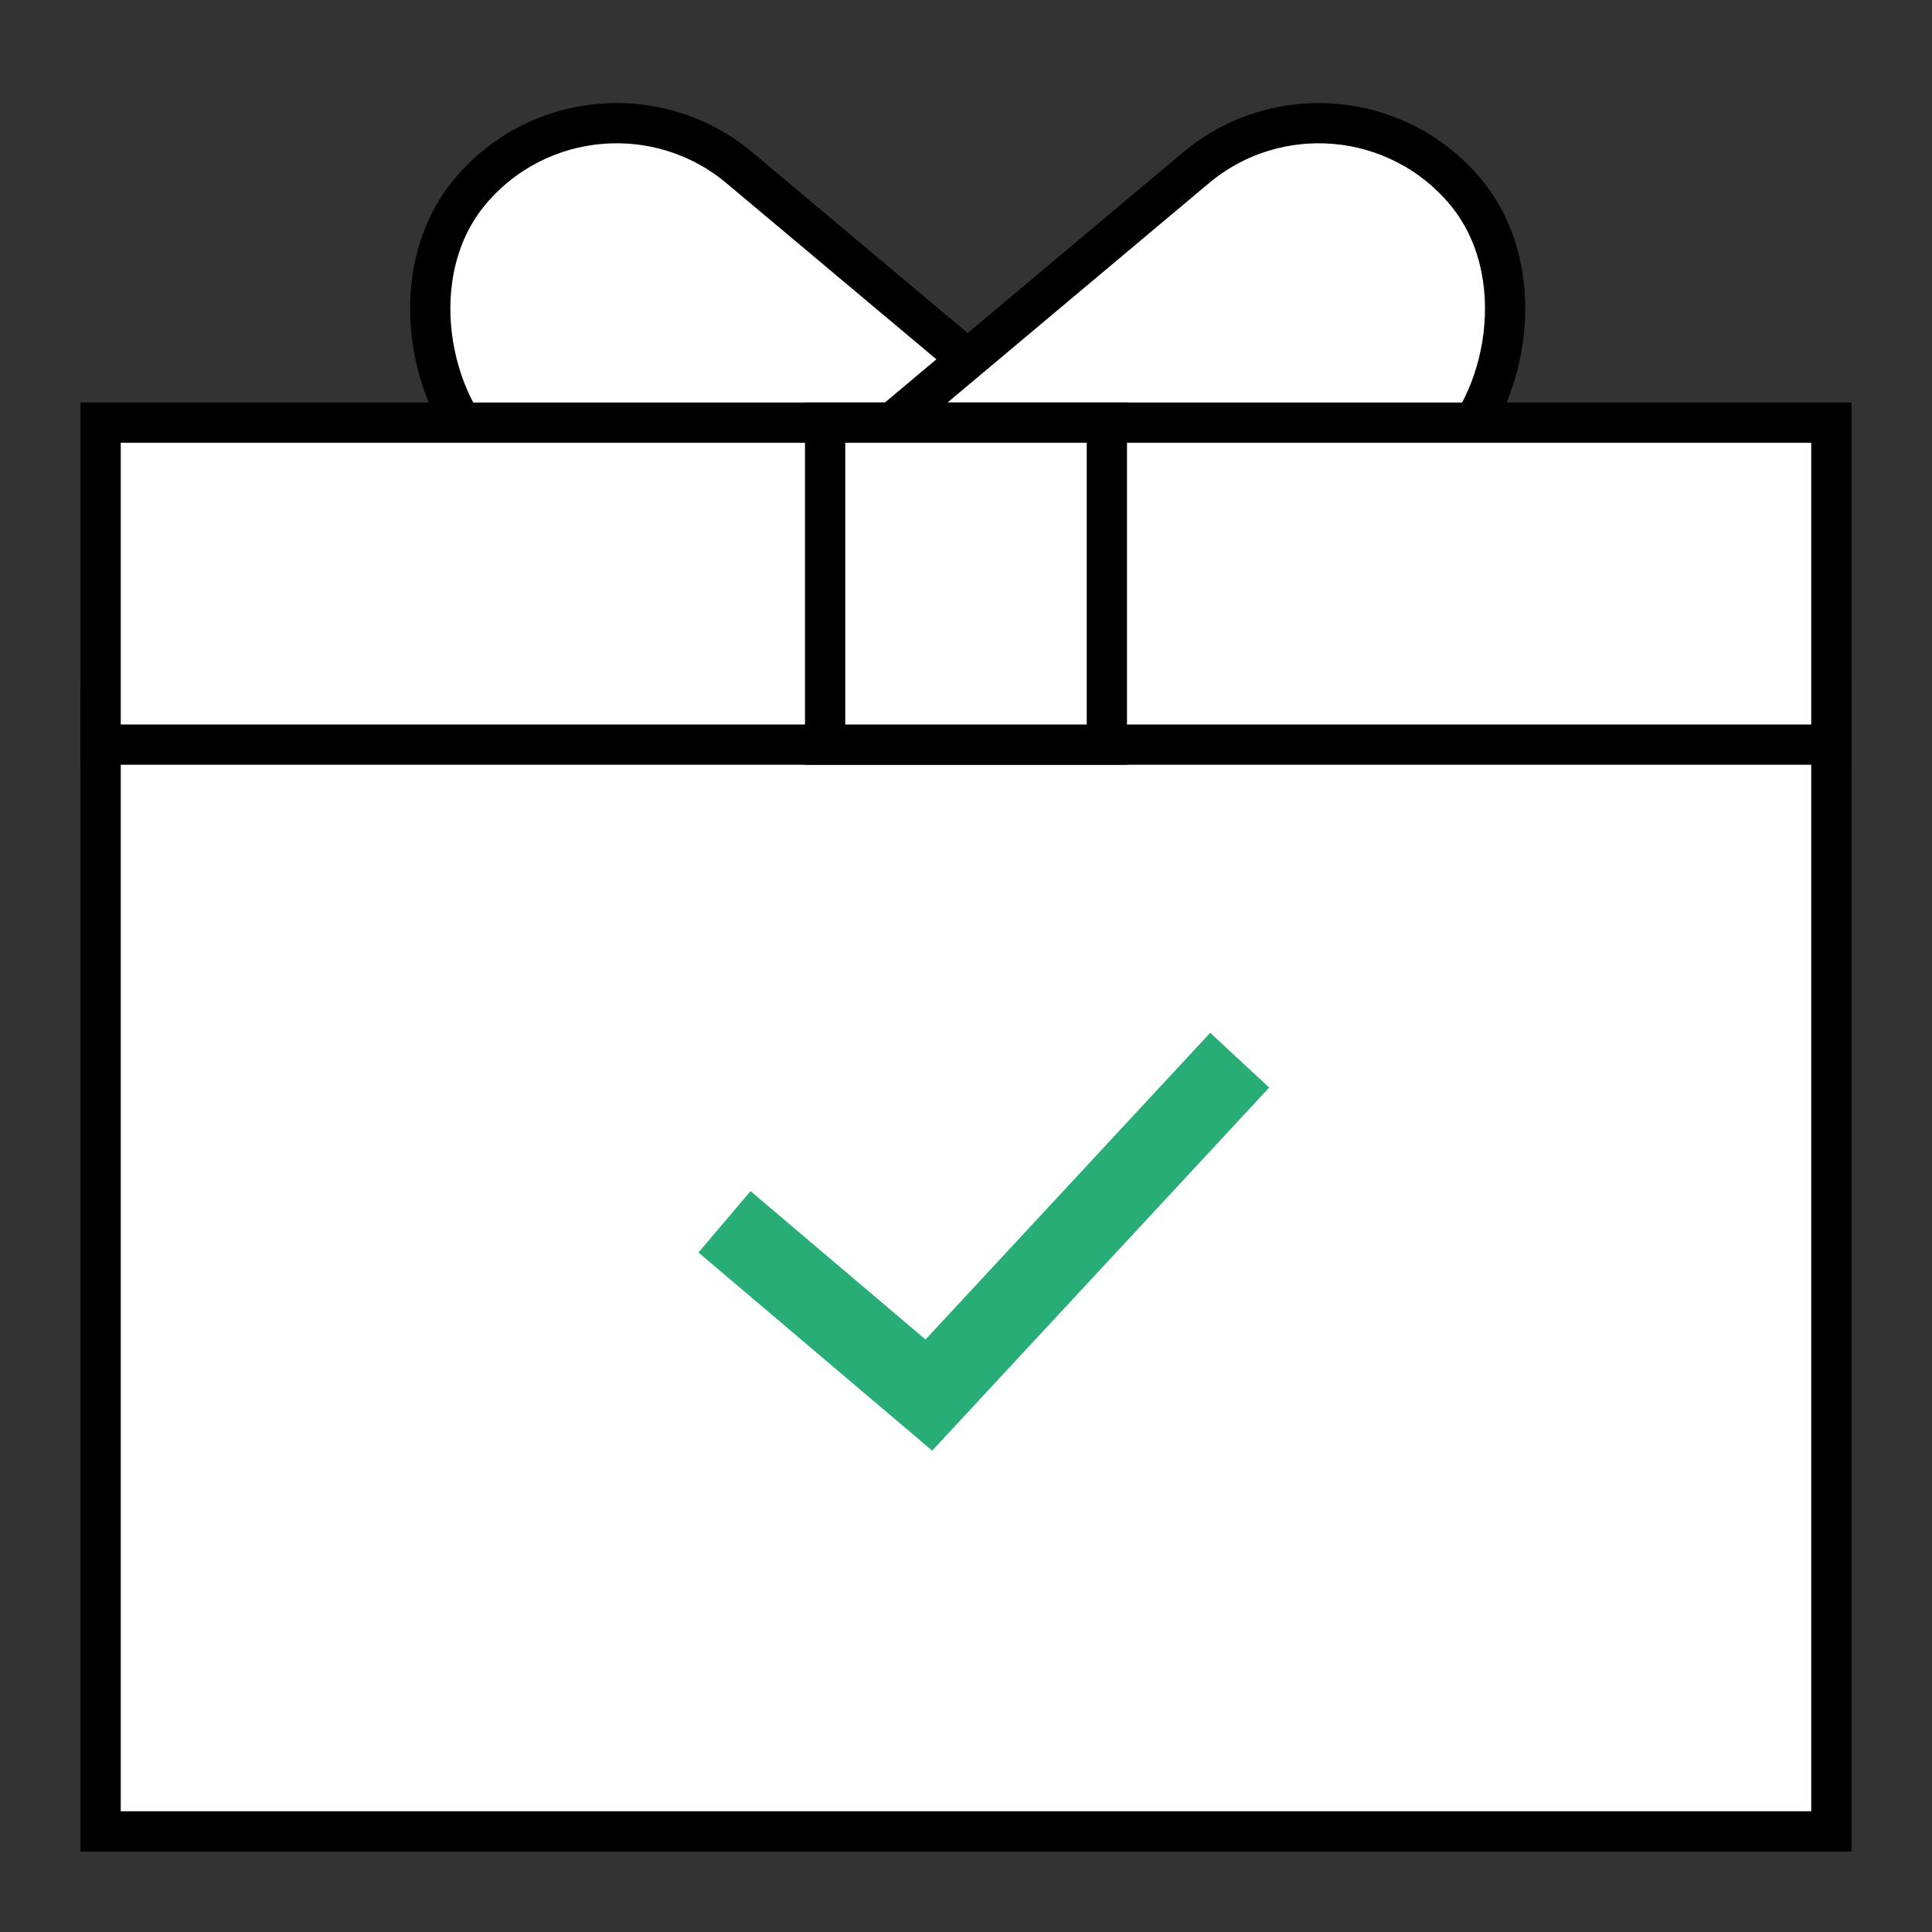
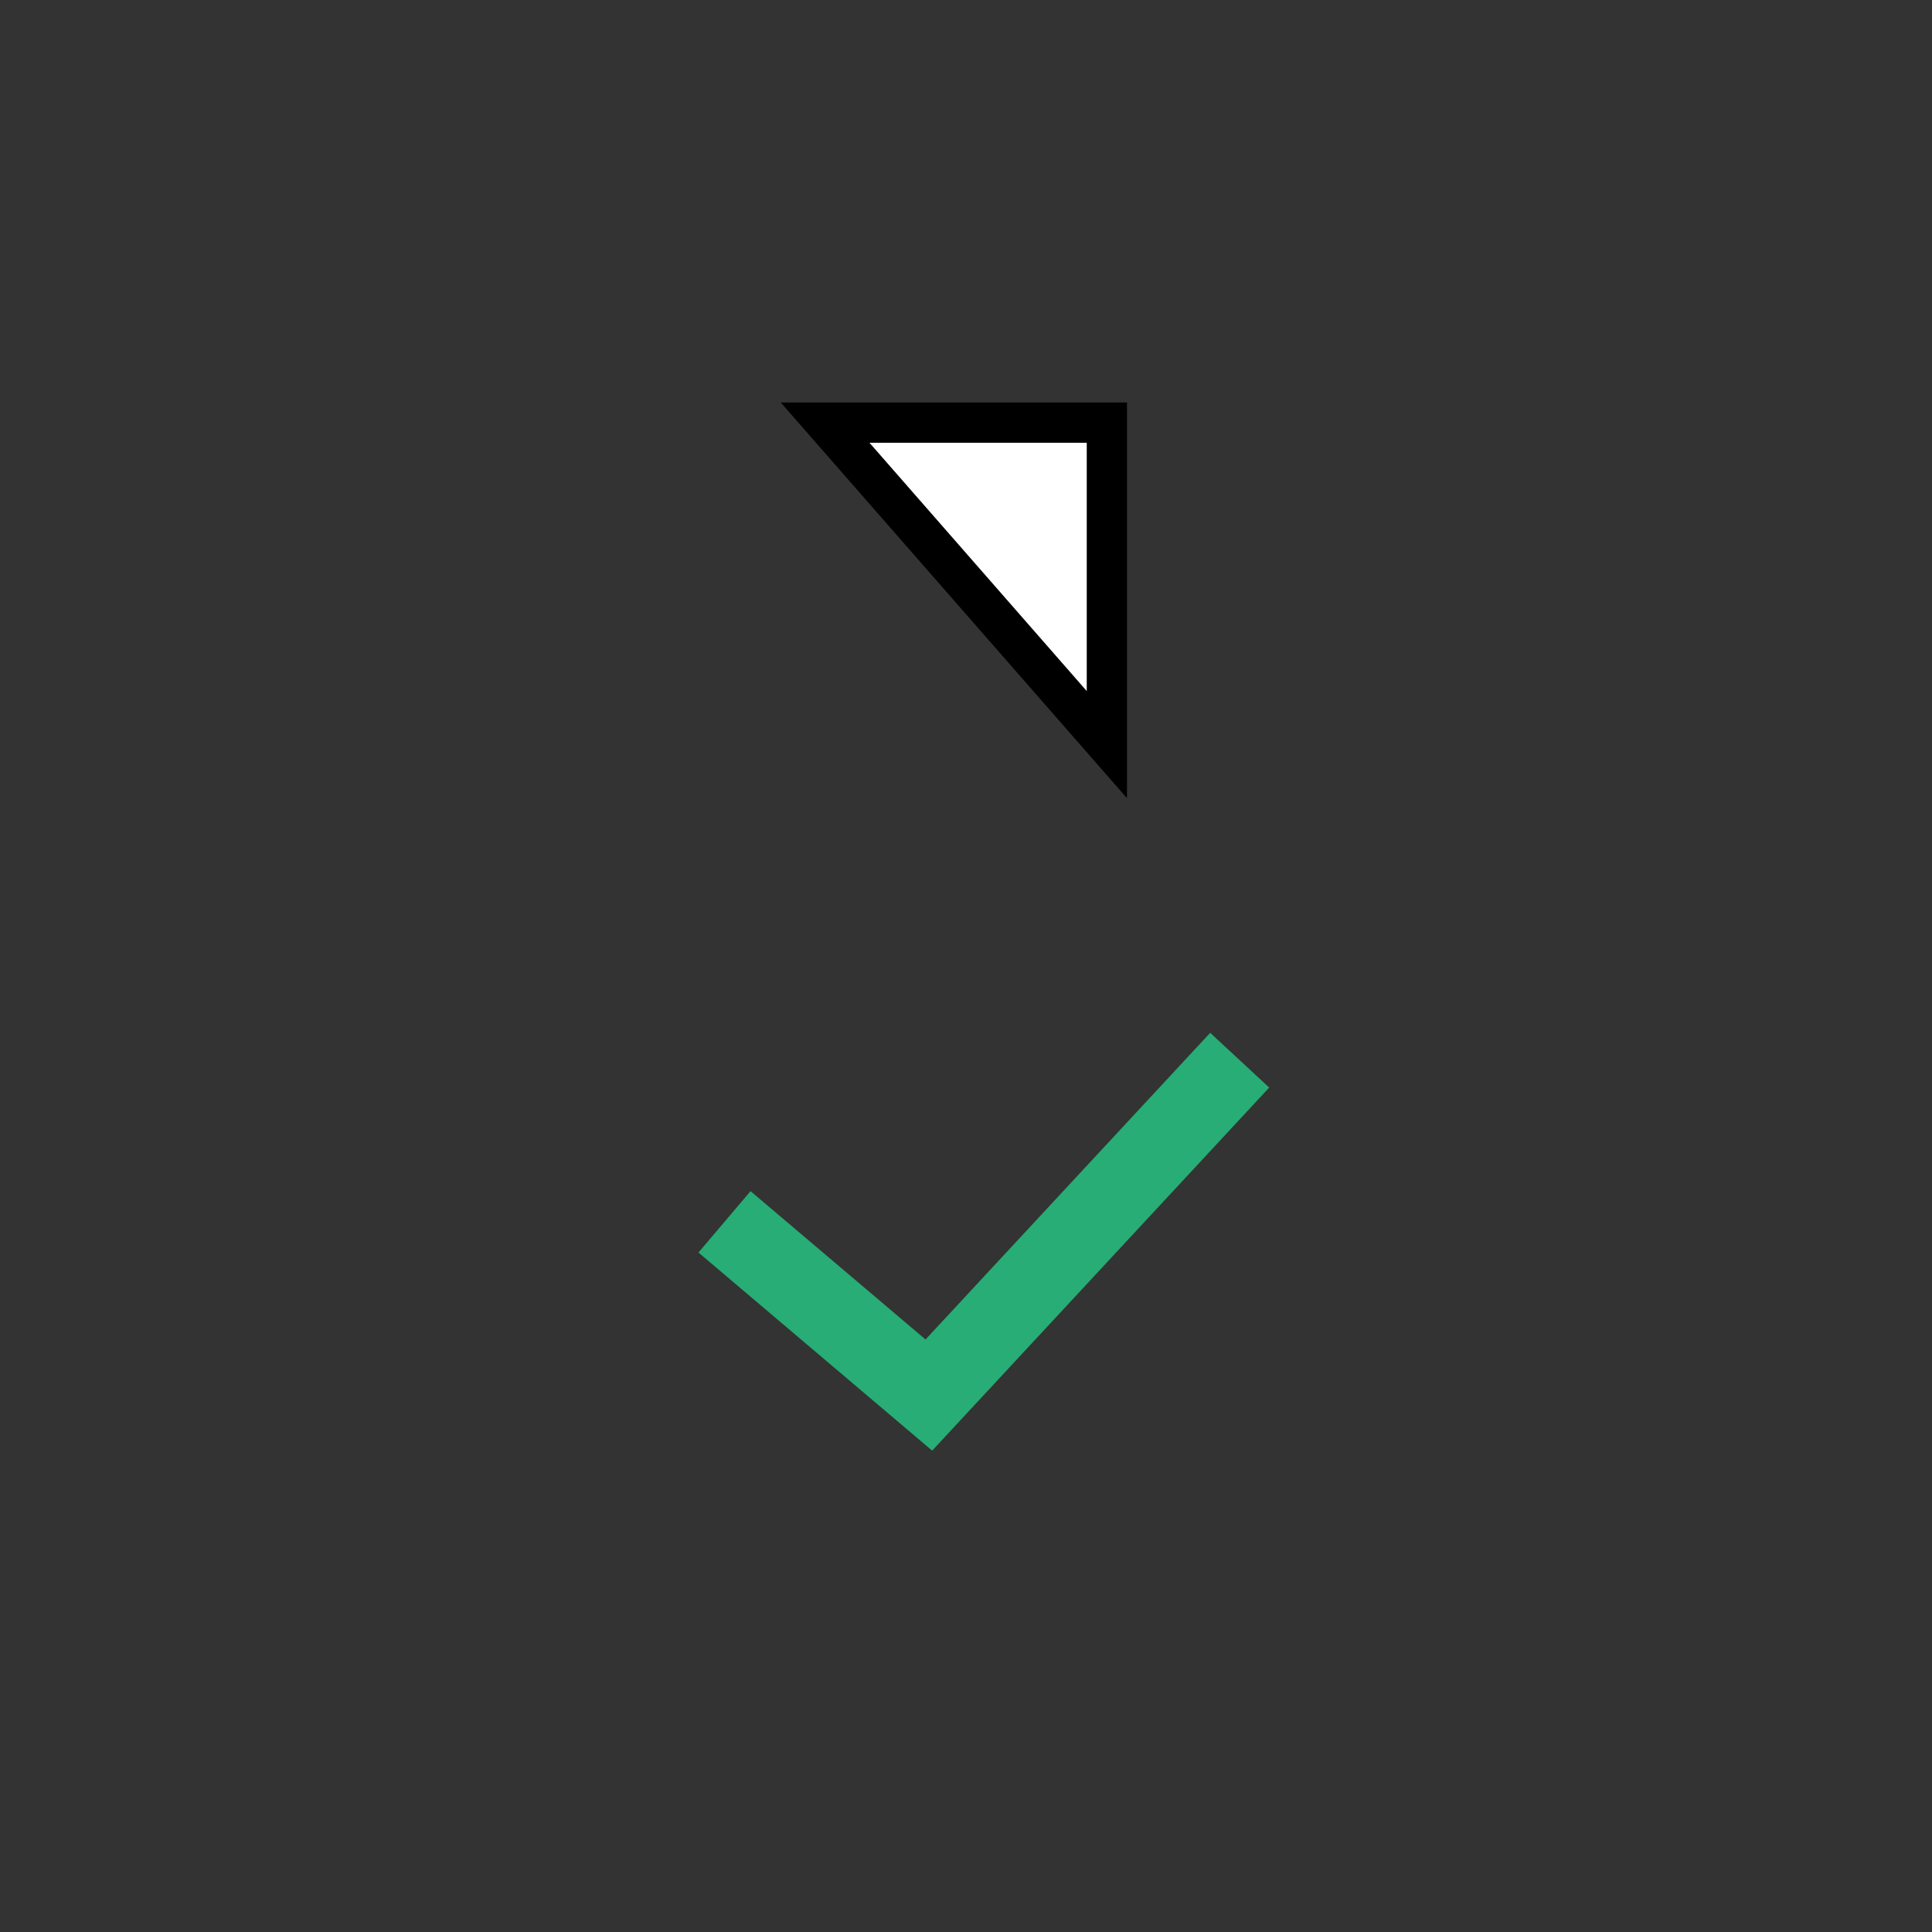
<svg xmlns="http://www.w3.org/2000/svg" width="48" height="48" fill="none">
  <rect width="100%" height="100%" fill="#333333" stroke="none" />
-   <rect x=".062" y=".704" width="9.5" height="21.5" rx="4.75" transform="scale(-1 1) rotate(50 -7.78 -14.955)" fill="#fff" stroke="#000" />
-   <rect x="33.349" y="1.118" width="9.5" height="21.5" rx="4.75" transform="rotate(50 33.349 1.118)" fill="#fff" stroke="#000" />
-   <path fill="#fff" stroke="#000" d="M2.5 17.5h43v28h-43z" />
  <path d="m18 30.356 5.077 4.304 7.723-8.32" stroke="#27AD75" stroke-width="2" />
-   <path fill="#fff" stroke="#000" d="M2.5 10.5h43v8h-43z" />
-   <path fill="#fff" stroke="#000" d="M20.5 10.5h7v8h-7z" />
+   <path fill="#fff" stroke="#000" d="M20.5 10.5h7v8z" />
</svg>